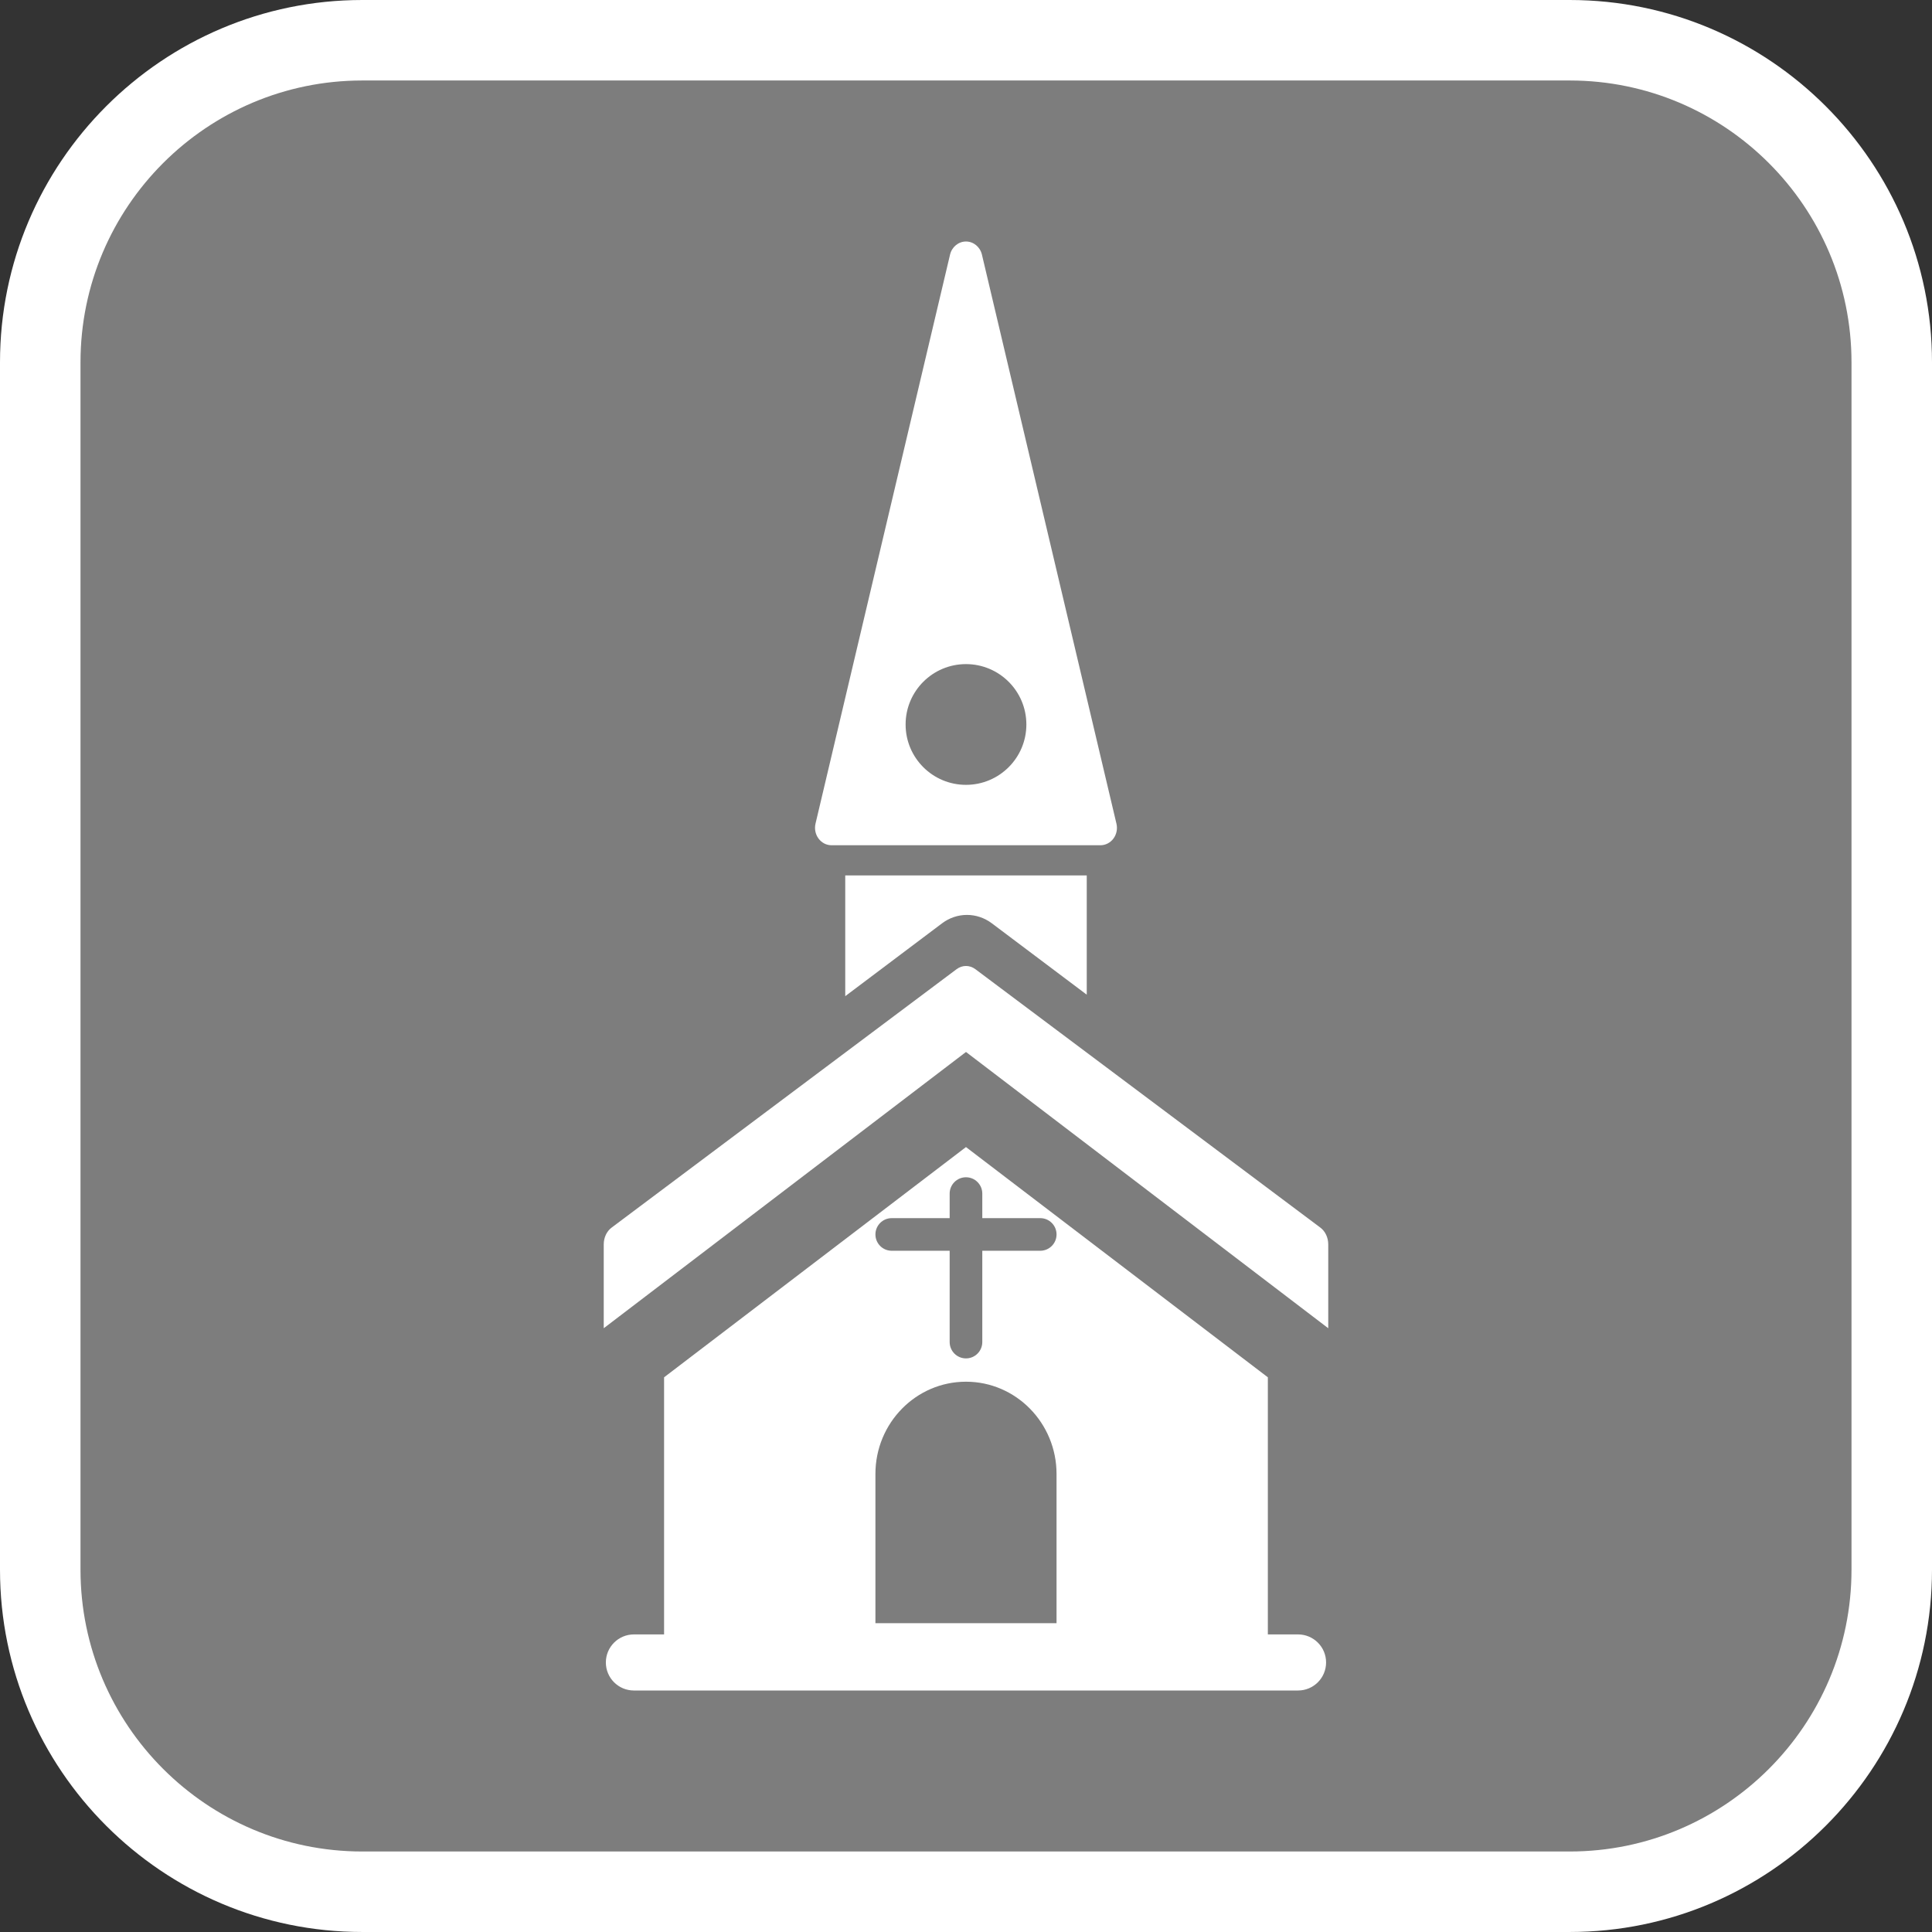
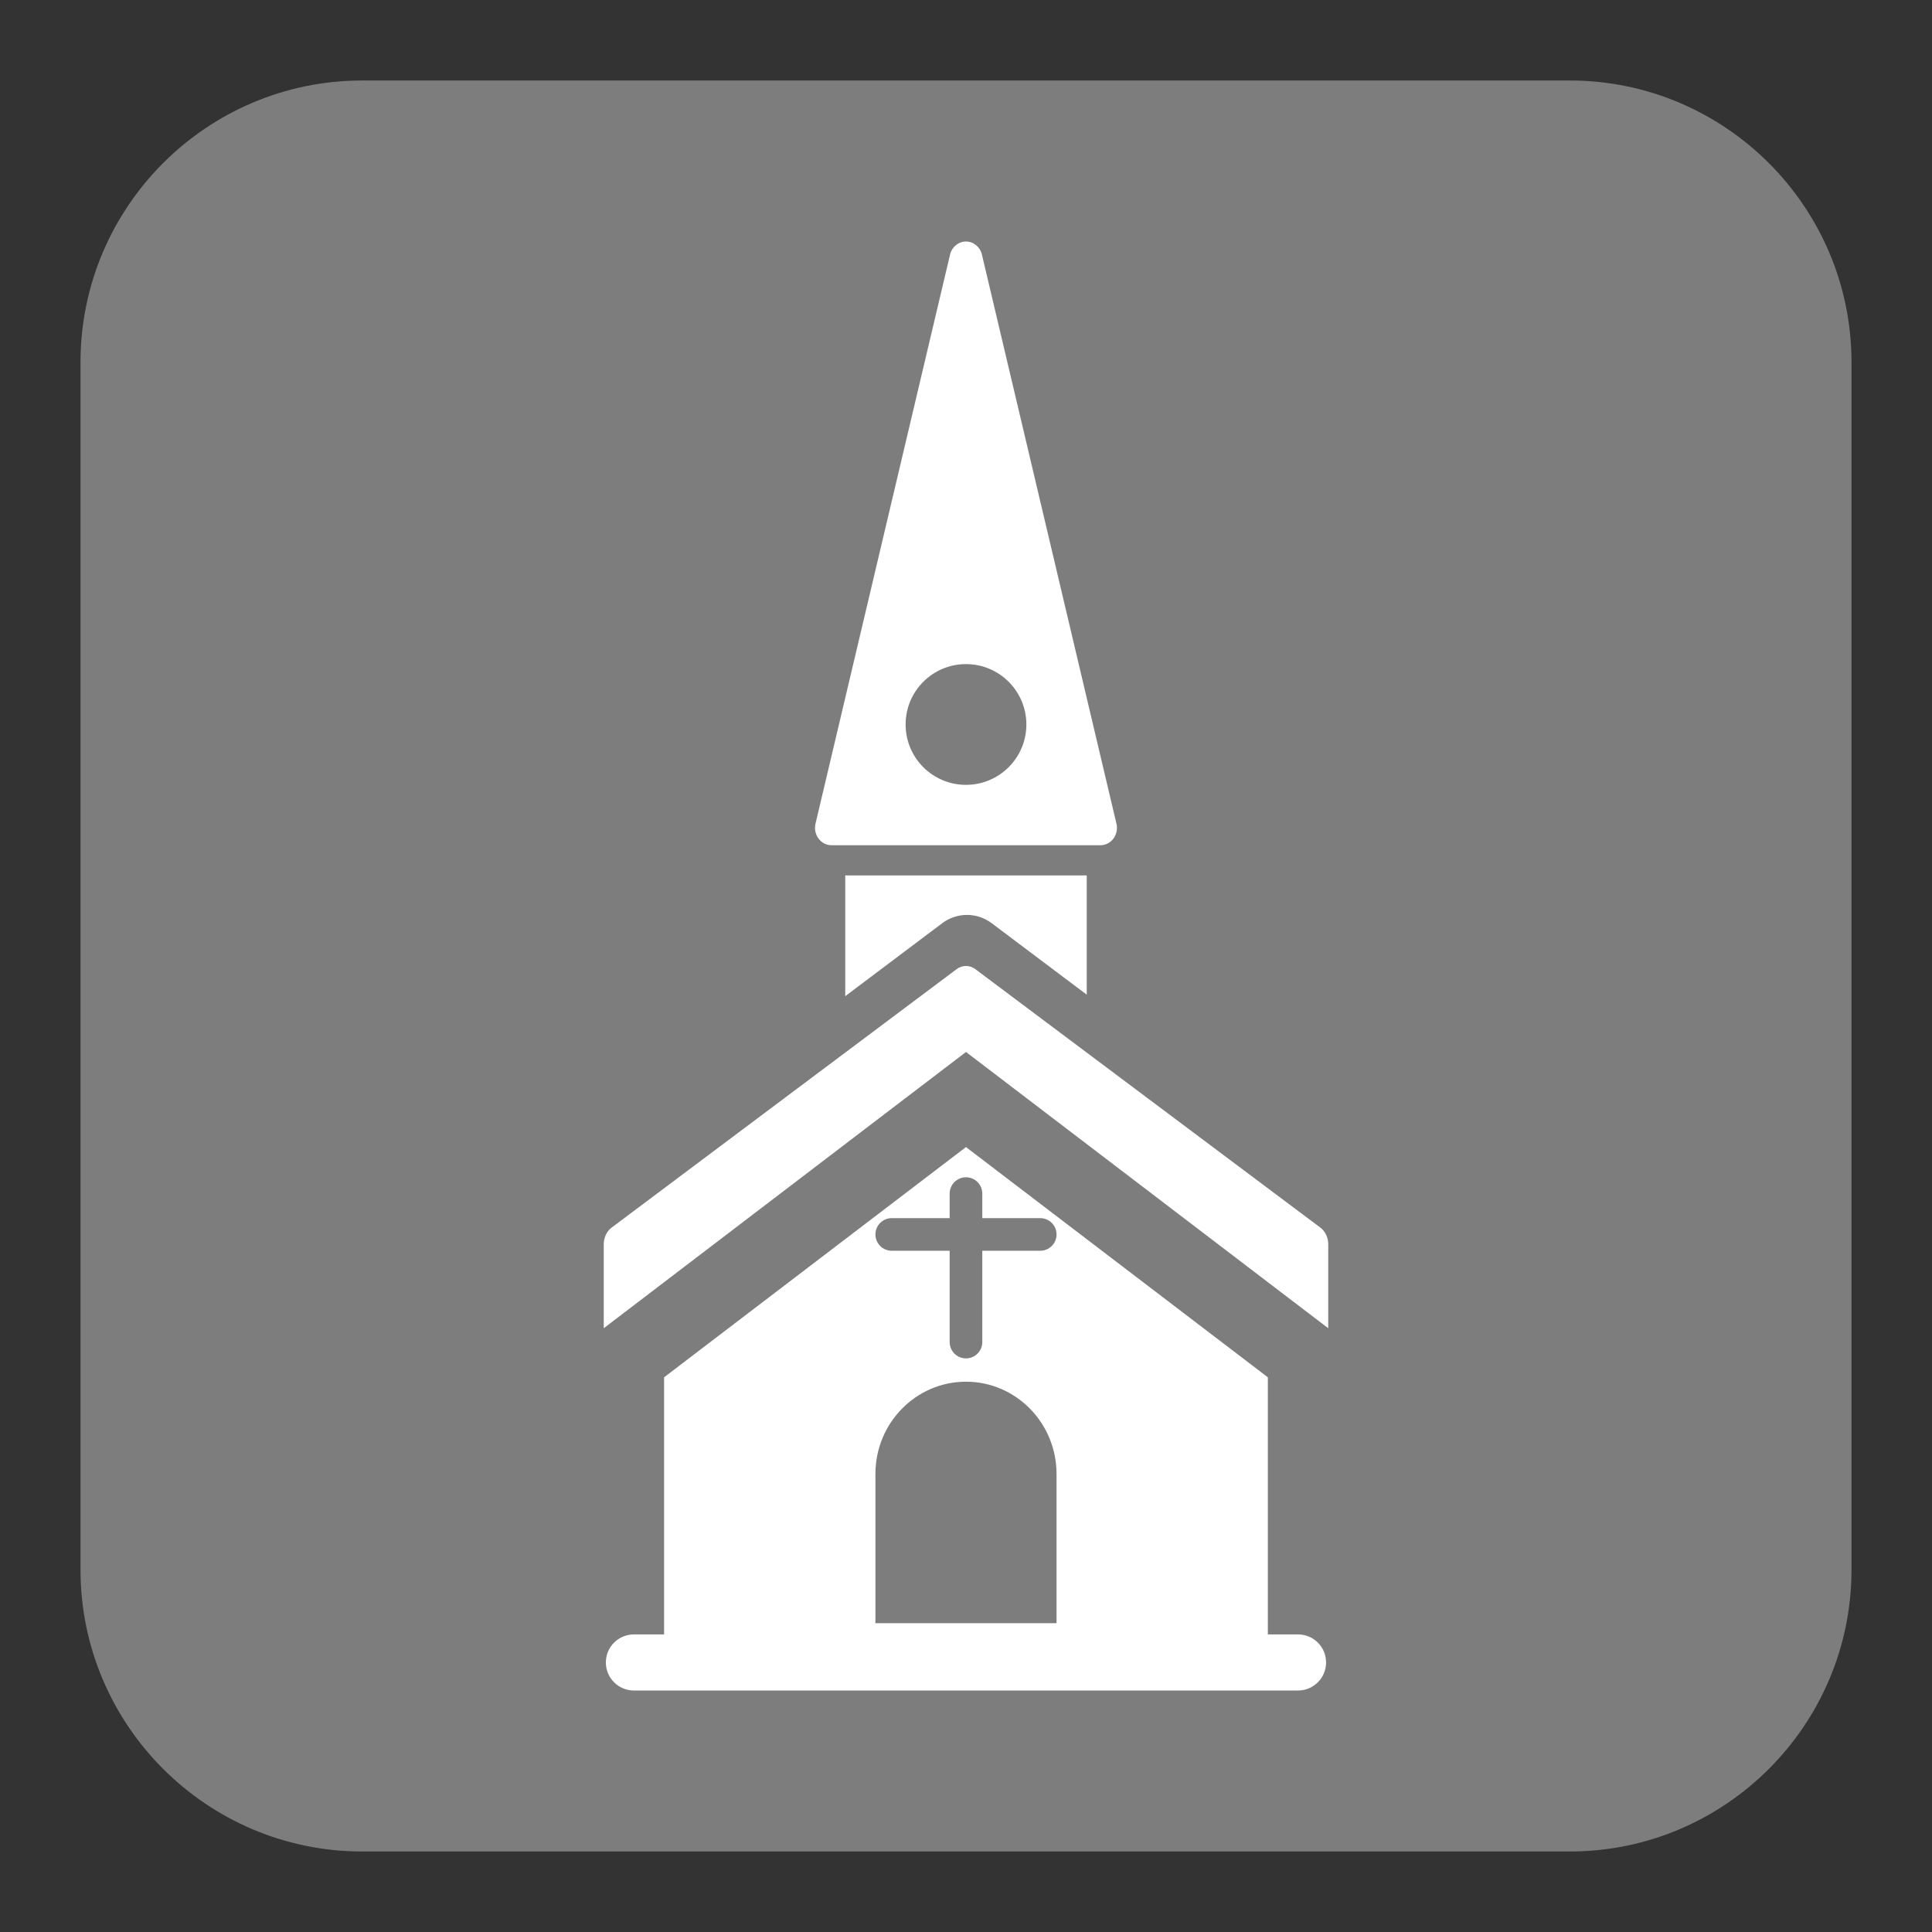
<svg xmlns="http://www.w3.org/2000/svg" version="1.1" id="Calque_1" x="0px" y="0px" width="170.079px" height="170.078px" viewBox="0 0 170.079 170.078" enable-background="new 0 0 170.079 170.078" xml:space="preserve">
  <rect x="0" y="0" width="170.079" height="170.078" fill="#333333" stroke="none" />
  <g>
-     <path fill="#FFFFFF" d="M138.188,0H31.89C14.307,0,0,14.305,0,31.891v106.298c0,17.584,14.304,31.889,31.89,31.889h106.298   c17.584,0,31.891-14.303,31.891-31.889V31.891C170.079,14.305,155.772,0,138.188,0z" />
    <path fill="#7D7D7D" d="M138.188,7.086H31.89c-13.677,0-24.803,11.123-24.803,24.805v106.298c0,13.676,11.124,24.803,24.803,24.803   h106.298c13.677,0,24.804-11.123,24.804-24.803V31.891C162.992,18.213,151.865,7.086,138.188,7.086z" />
  </g>
  <g>
    <path fill="#FFFFFF" d="M73.197,74.409h23.681c0.444,0,0.867-0.219,1.143-0.59c0.273-0.371,0.372-0.855,0.262-1.313L86.443,22.419   c-0.159-0.68-0.741-1.159-1.405-1.159c-0.663,0-1.244,0.479-1.404,1.159L71.792,72.506c-0.108,0.457-0.009,0.946,0.265,1.313   C72.329,74.19,72.751,74.409,73.197,74.409z M85.038,58.463c2.934,0,5.316,2.379,5.316,5.316c0,2.935-2.382,5.313-5.316,5.313   c-2.937,0-5.315-2.378-5.315-5.313C79.723,60.842,82.101,58.463,85.038,58.463z" />
    <path fill="#FFFFFF" d="M82.932,81.282c1.313-0.988,3.076-0.986,4.388,0.004l8.349,6.278V77.067h-21.26v10.628L82.932,81.282z" />
    <path fill="#FFFFFF" d="M116.235,108.07L85.863,85.318c-0.502-0.374-1.149-0.374-1.65,0L53.841,108.07   c-0.431,0.322-0.692,0.877-0.692,1.472v7.386l31.89-24.32l31.89,24.32v-7.386C116.927,108.945,116.667,108.393,116.235,108.07z" />
    <path fill="#FFFFFF" d="M114.27,143.882h-2.658v-22.634L85.037,100.98l-26.576,20.268v22.634h-2.657   c-1.363,0-2.469,1.106-2.469,2.468c0,1.365,1.105,2.469,2.469,2.469h58.464c1.363,0,2.47-1.104,2.47-2.469   C116.741,144.988,115.633,143.882,114.27,143.882z M78.503,107.236h5.098v-2.16c0-0.793,0.644-1.438,1.435-1.438   c0.794,0,1.438,0.645,1.438,1.438v2.16h5.099c0.797,0,1.438,0.644,1.438,1.435c0,0.794-0.643,1.437-1.438,1.437h-5.099v8.035   c0,0.799-0.644,1.441-1.438,1.441c-0.792,0-1.435-0.643-1.435-1.441v-8.035h-5.098c-0.797,0-1.437-0.643-1.437-1.437   C77.066,107.88,77.706,107.236,78.503,107.236z M77.066,129.75c0.001-4.479,3.571-8.115,7.972-8.115s7.968,3.637,7.972,8.115   v13.145H77.066V129.75z" />
  </g>
</svg>